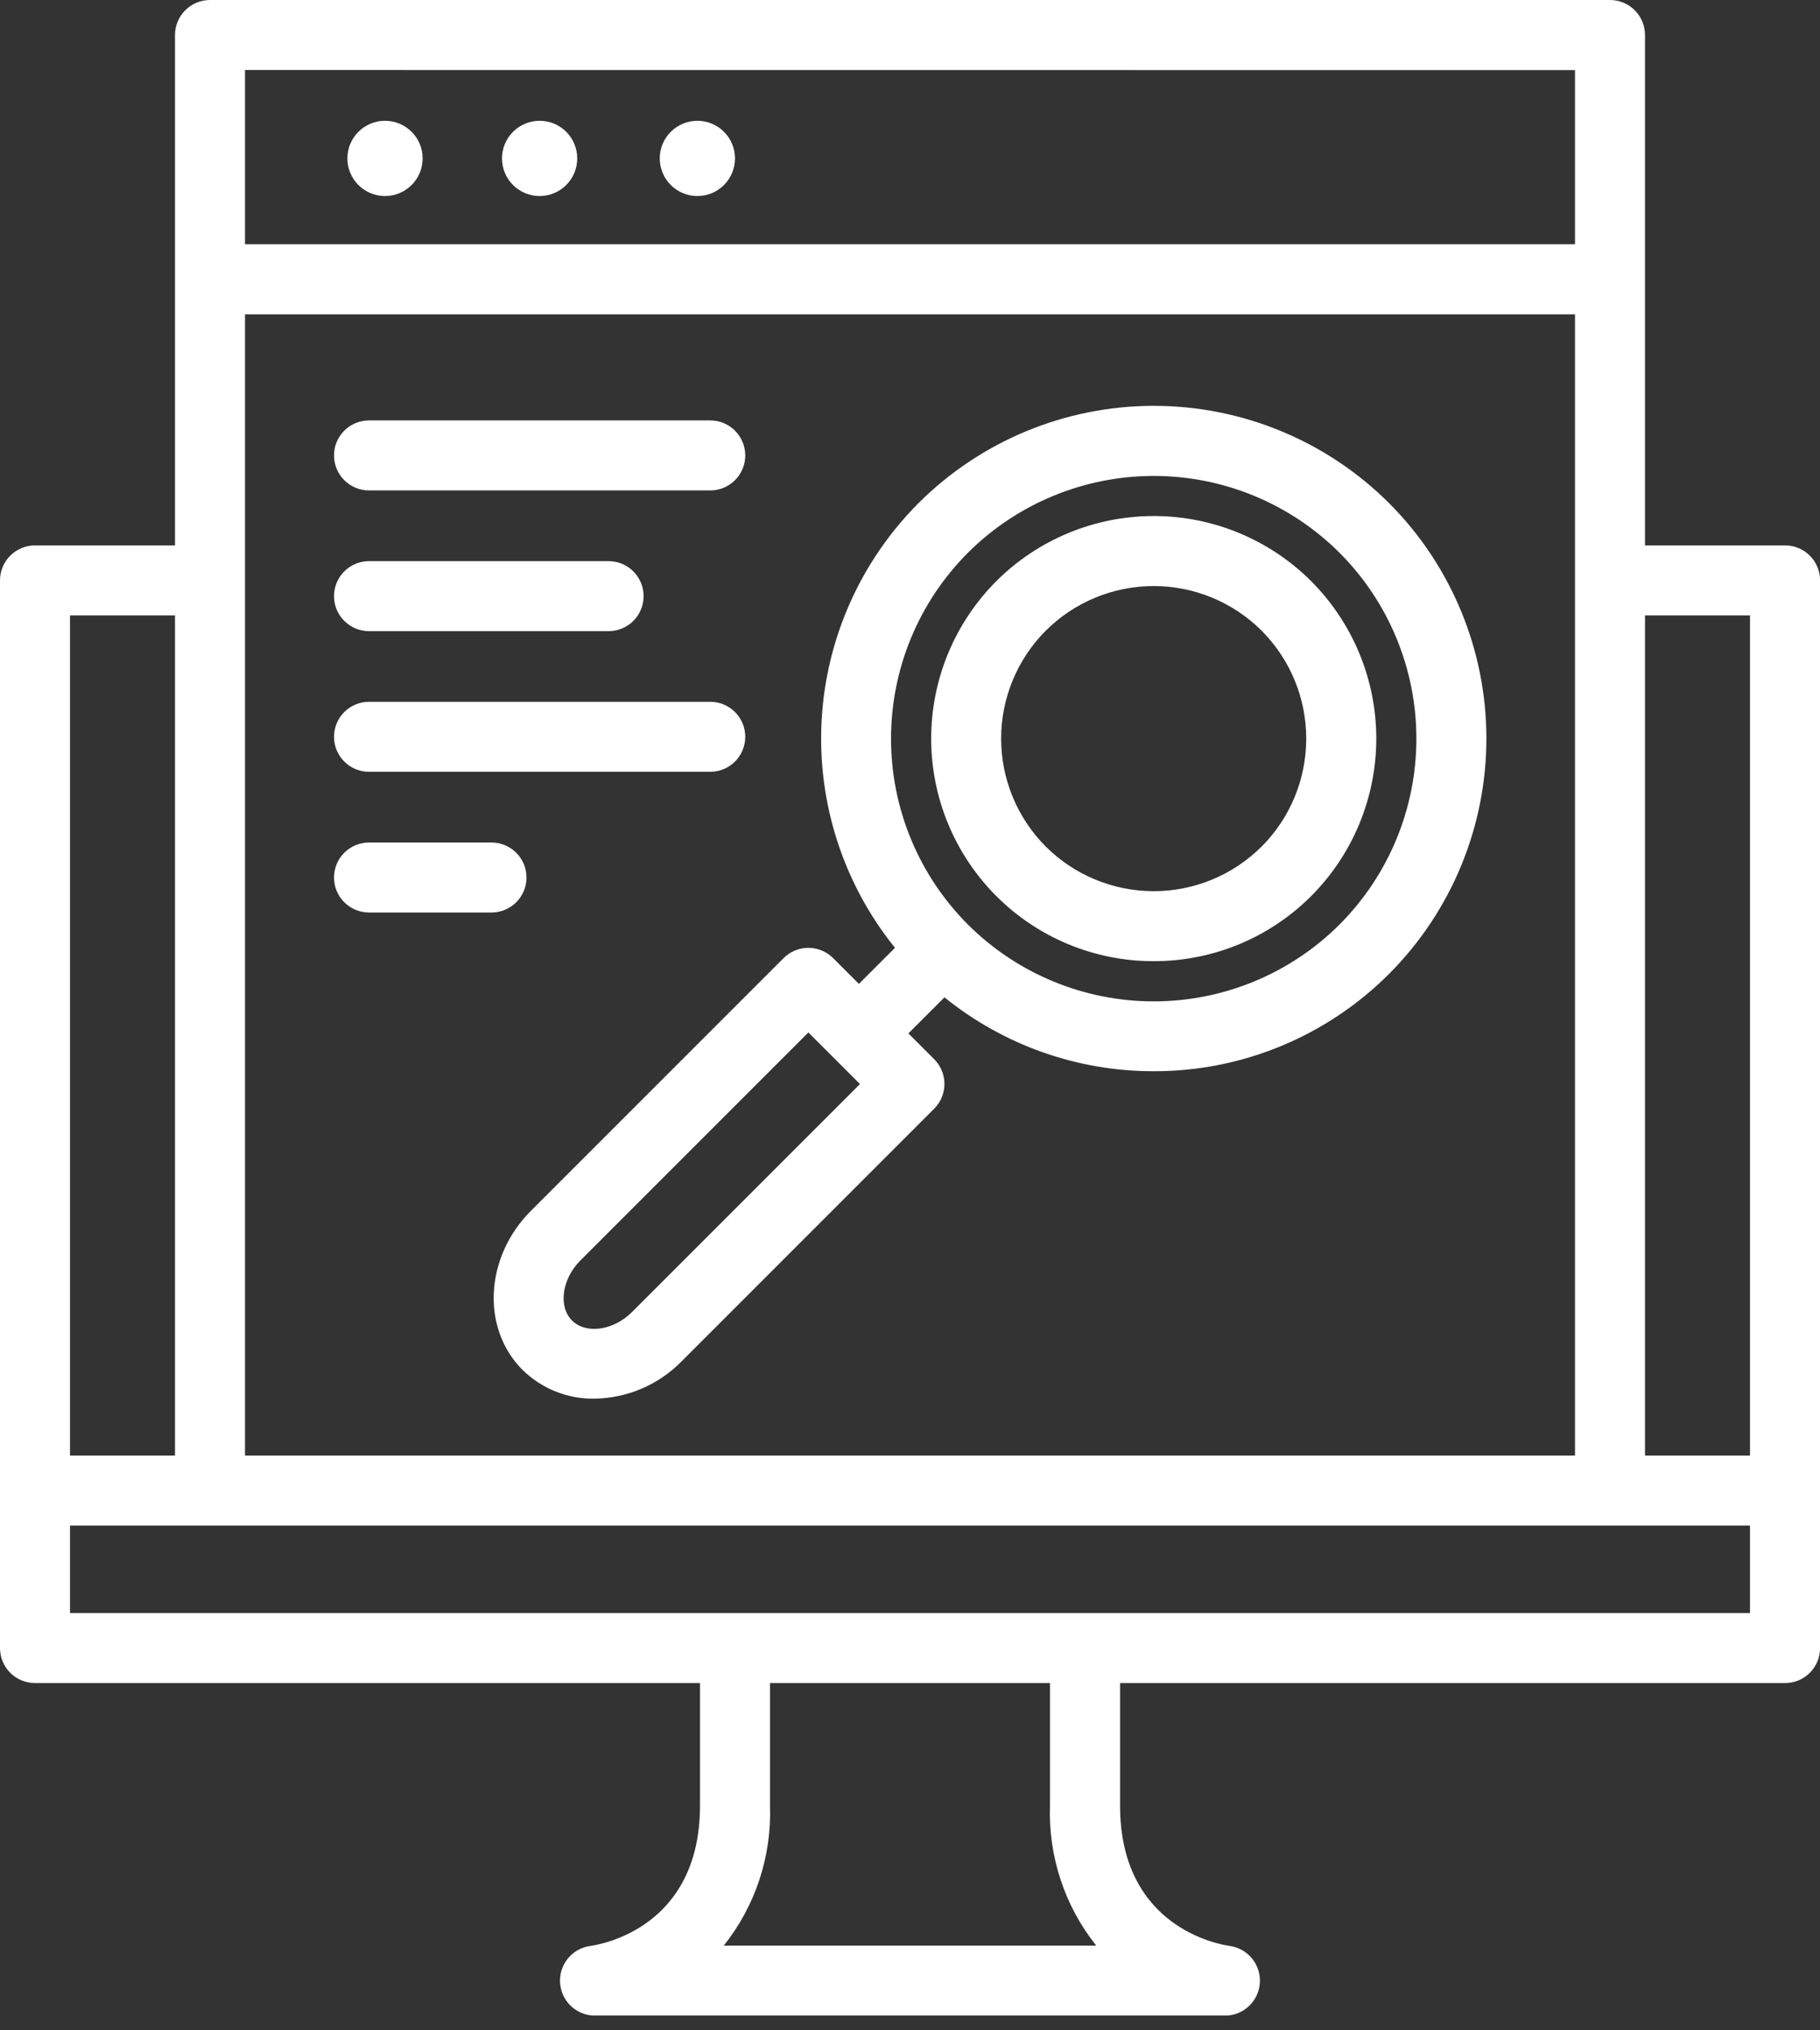
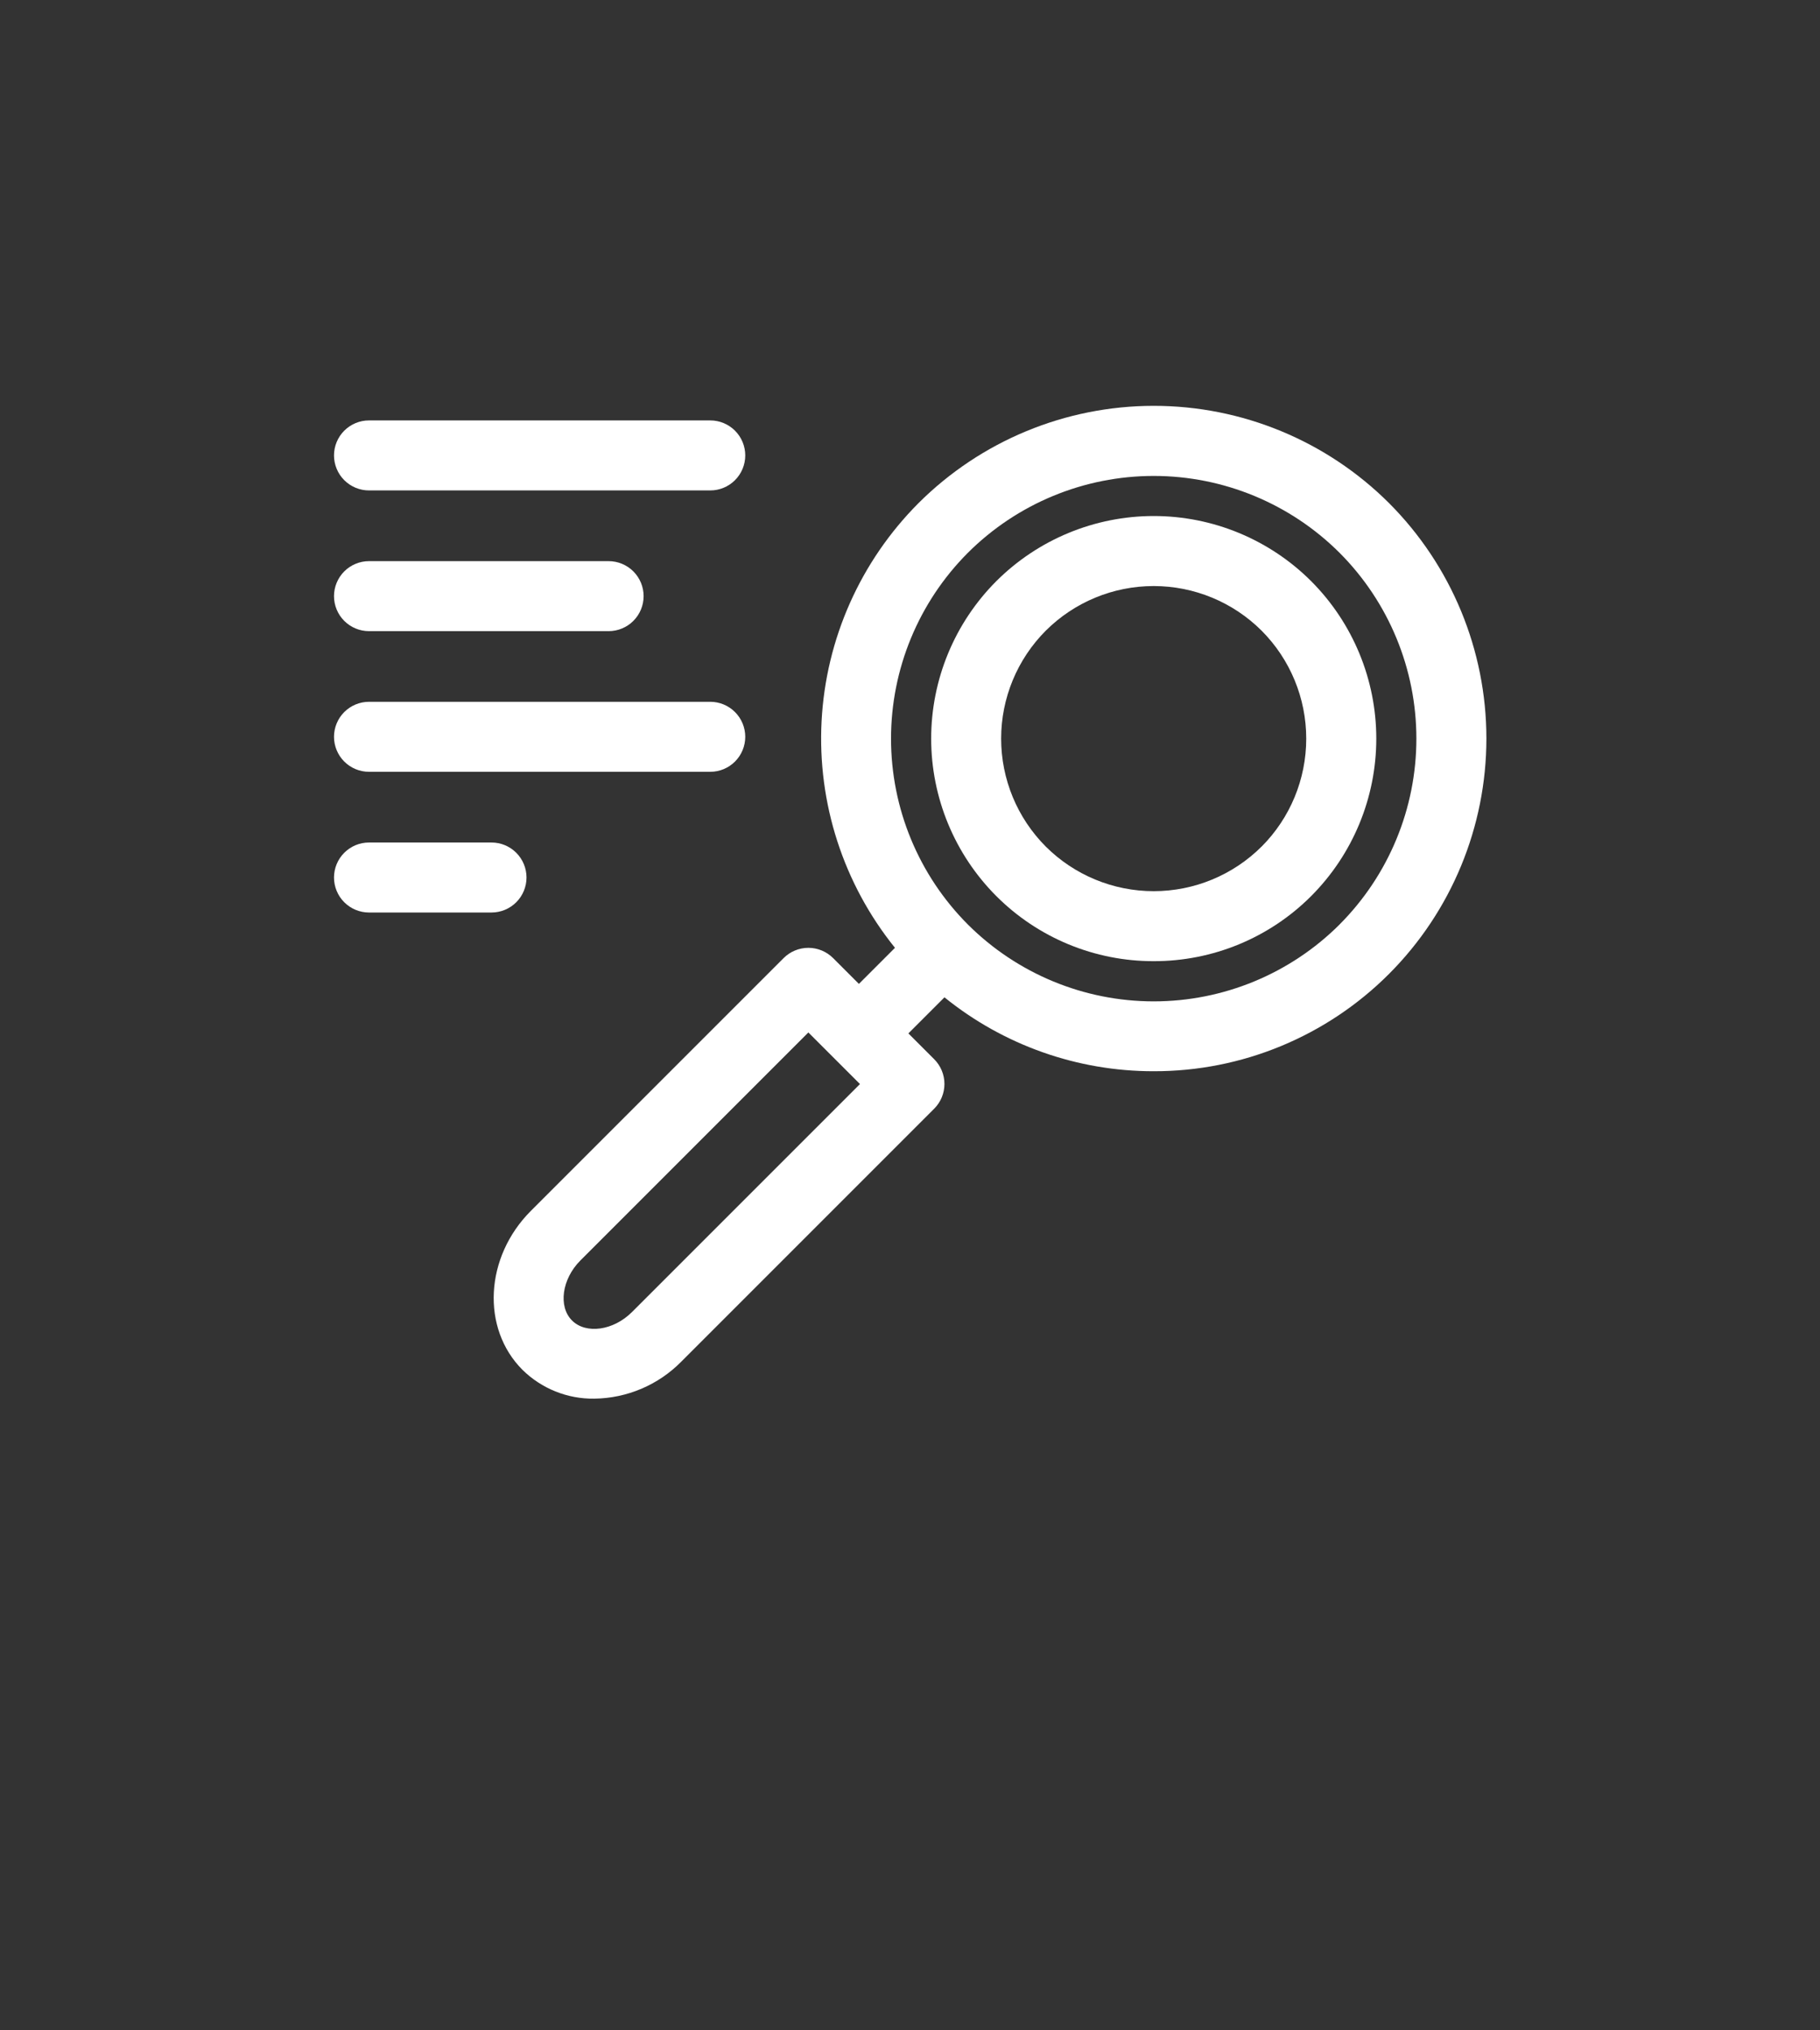
<svg xmlns="http://www.w3.org/2000/svg" width="104" height="116" viewBox="0 0 104 116" fill="none">
  <rect x="0" y="0" width="104" height="116" fill="#333333" stroke="none" />
  <g clip-path="url(#clip0)">
-     <path d="M102 31.16H94V2C94 1.47 93.789 0.961 93.414 0.586C93.039 0.211 92.531 0 92 0H12C11.47 0 10.961 0.211 10.586 0.586C10.211 0.961 10 1.47 10 2V31.16H2C1.47 31.16 0.961 31.371 0.586 31.746C0.211 32.121 0 32.63 0 33.16V94.16C0 94.691 0.211 95.199 0.586 95.574C0.961 95.949 1.47 96.16 2 96.16H40V103.16C40 110.105 34.38 111.087 33.752 111.175C33.247 111.238 32.785 111.491 32.46 111.883C32.136 112.275 31.972 112.776 32.004 113.284C32.036 113.793 32.26 114.27 32.632 114.619C33.004 114.967 33.494 115.161 34.004 115.16H70.004C70.51 115.158 70.996 114.965 71.365 114.619C71.734 114.273 71.958 113.8 71.992 113.296C72.025 112.79 71.866 112.29 71.546 111.897C71.225 111.504 70.768 111.247 70.266 111.177C69.624 111.087 64.004 110.105 64.004 103.16V96.16H102.004C102.534 96.16 103.043 95.949 103.418 95.574C103.793 95.199 104.004 94.691 104.004 94.16V33.16C104.004 32.897 103.952 32.637 103.851 32.394C103.751 32.151 103.603 31.93 103.417 31.744C103.231 31.559 103.01 31.411 102.767 31.311C102.523 31.211 102.263 31.16 102 31.16ZM100 35.16V83.16H94V35.16H100ZM14 76.16V17.96H90V83.16H14V76.16ZM90 4.005V13.956H14V4L90 4.005ZM10 35.16V83.16H4V35.16H10ZM52 111.16H41.358C43.164 108.893 44.101 106.056 44 103.16V96.16H60V103.16C59.899 106.056 60.836 108.893 62.641 111.16H52ZM62 92.16H4V87.16H100V92.16H62Z" fill="white" />
    <path d="M21.086 28.02H40.586C41.117 28.02 41.625 27.809 42 27.434C42.375 27.059 42.586 26.55 42.586 26.02C42.586 25.49 42.375 24.981 42 24.606C41.625 24.231 41.117 24.02 40.586 24.02H21.086C20.556 24.02 20.047 24.231 19.672 24.606C19.297 24.981 19.086 25.49 19.086 26.02C19.086 26.55 19.297 27.059 19.672 27.434C20.047 27.809 20.556 28.02 21.086 28.02Z" fill="white" />
    <path d="M21.086 36.06H34.778C35.308 36.06 35.817 35.849 36.192 35.474C36.567 35.099 36.778 34.59 36.778 34.06C36.778 33.53 36.567 33.021 36.192 32.646C35.817 32.271 35.308 32.06 34.778 32.06H21.086C20.556 32.06 20.047 32.271 19.672 32.646C19.297 33.021 19.086 33.53 19.086 34.06C19.086 34.59 19.297 35.099 19.672 35.474C20.047 35.849 20.556 36.06 21.086 36.06Z" fill="white" />
    <path d="M21.086 44.096H40.586C41.117 44.096 41.625 43.885 42 43.51C42.375 43.135 42.586 42.626 42.586 42.096C42.586 41.566 42.375 41.057 42 40.682C41.625 40.307 41.117 40.096 40.586 40.096H21.086C20.556 40.096 20.047 40.307 19.672 40.682C19.297 41.057 19.086 41.566 19.086 42.096C19.086 42.626 19.297 43.135 19.672 43.51C20.047 43.885 20.556 44.096 21.086 44.096Z" fill="white" />
    <path d="M30.086 50.135C30.086 49.605 29.875 49.096 29.5 48.721C29.125 48.346 28.616 48.135 28.086 48.135H21.086C20.556 48.135 20.047 48.346 19.672 48.721C19.297 49.096 19.086 49.605 19.086 50.135C19.086 50.665 19.297 51.174 19.672 51.549C20.047 51.924 20.556 52.135 21.086 52.135H28.086C28.616 52.135 29.125 51.924 29.5 51.549C29.875 51.174 30.086 50.665 30.086 50.135Z" fill="white" />
-     <path d="M22 11.201C22.57 11.201 23.117 10.975 23.52 10.571C23.924 10.168 24.15 9.621 24.15 9.051C24.15 8.769 24.095 8.489 23.987 8.228C23.879 7.967 23.72 7.73 23.521 7.53C23.321 7.331 23.084 7.172 22.823 7.064C22.562 6.956 22.282 6.901 22 6.901C21.43 6.901 20.883 7.128 20.48 7.531C20.076 7.934 19.85 8.481 19.85 9.051C19.85 9.621 20.077 10.168 20.48 10.571C20.883 10.974 21.43 11.201 22 11.201V11.201Z" fill="white" />
-     <path d="M30.835 11.201C31.405 11.201 31.952 10.975 32.355 10.571C32.758 10.168 32.985 9.621 32.985 9.051C32.985 8.769 32.93 8.489 32.822 8.228C32.714 7.967 32.555 7.73 32.356 7.53C32.156 7.331 31.919 7.172 31.658 7.064C31.397 6.956 31.117 6.901 30.835 6.901C30.265 6.901 29.718 7.128 29.315 7.531C28.912 7.934 28.685 8.481 28.685 9.051C28.685 9.621 28.912 10.168 29.315 10.571C29.718 10.974 30.265 11.201 30.835 11.201V11.201Z" fill="white" />
-     <path d="M39.85 11.201C40.42 11.201 40.967 10.975 41.37 10.571C41.773 10.168 42 9.621 42 9.051C42 8.769 41.945 8.489 41.837 8.228C41.729 7.967 41.57 7.73 41.371 7.53C41.171 7.331 40.934 7.172 40.673 7.064C40.412 6.956 40.132 6.901 39.85 6.901C39.28 6.901 38.733 7.128 38.33 7.531C37.926 7.934 37.7 8.481 37.7 9.051C37.7 9.621 37.927 10.168 38.33 10.571C38.733 10.974 39.28 11.201 39.85 11.201V11.201Z" fill="white" />
    <path d="M52.479 28.752C49.165 32.077 47.195 36.508 46.948 41.196C46.701 45.884 48.194 50.498 51.141 54.152L49.08 56.213L47.606 54.739C47.231 54.364 46.722 54.153 46.192 54.153C45.662 54.153 45.153 54.364 44.778 54.739L30.338 69.178C27.702 71.816 27.486 75.892 29.857 78.265C30.398 78.797 31.038 79.216 31.742 79.498C32.446 79.781 33.199 79.921 33.957 79.91C35.834 79.888 37.627 79.124 38.942 77.784V77.784L53.382 63.344C53.757 62.969 53.968 62.46 53.968 61.93C53.968 61.4 53.757 60.891 53.382 60.516L51.908 59.042L53.969 56.981C57.352 59.718 61.574 61.209 65.926 61.203C68.423 61.208 70.897 60.719 73.204 59.765C75.512 58.81 77.608 57.41 79.373 55.643C82.936 52.074 84.937 47.236 84.937 42.193C84.937 37.15 82.936 32.312 79.373 28.743C75.803 25.183 70.966 23.185 65.924 23.187C60.882 23.188 56.047 25.19 52.479 28.752V28.752ZM36.115 74.96C35.055 76.023 33.483 76.24 32.686 75.443C31.889 74.646 32.107 73.073 33.167 72.013L46.192 58.988L49.141 61.936L36.115 74.96ZM76.546 52.821C73.727 55.633 69.909 57.212 65.927 57.212C61.946 57.212 58.127 55.633 55.308 52.821C52.495 50.003 50.916 46.184 50.916 42.202C50.916 38.22 52.495 34.401 55.308 31.583C58.127 28.771 61.946 27.192 65.927 27.192C69.909 27.192 73.727 28.771 76.546 31.583C79.358 34.401 80.936 38.22 80.936 42.201C80.936 46.182 79.358 50.001 76.546 52.819V52.821Z" fill="white" />
    <path d="M56.93 33.205C54.548 35.593 53.21 38.827 53.21 42.2C53.21 45.573 54.548 48.807 56.93 51.195C58.111 52.377 59.513 53.314 61.056 53.952C62.6 54.591 64.255 54.918 65.925 54.915C67.596 54.918 69.252 54.591 70.796 53.953C72.341 53.315 73.744 52.377 74.925 51.195C77.307 48.807 78.645 45.573 78.645 42.2C78.645 38.827 77.307 35.593 74.925 33.205C72.537 30.821 69.302 29.482 65.927 29.482C62.554 29.482 59.318 30.821 56.93 33.205V33.205ZM72.092 48.367C70.455 50 68.237 50.916 65.925 50.916C63.613 50.916 61.395 50 59.758 48.367C58.125 46.73 57.208 44.512 57.208 42.2C57.208 39.888 58.125 37.67 59.758 36.033C61.395 34.4 63.613 33.483 65.925 33.483C68.237 33.483 70.455 34.4 72.092 36.033C73.725 37.67 74.642 39.888 74.642 42.2C74.643 44.512 73.726 46.73 72.094 48.367H72.092Z" fill="white" />
  </g>
  <defs>
    <clipPath id="clip0">
      <rect width="104" height="115.155" fill="white" />
    </clipPath>
  </defs>
</svg>